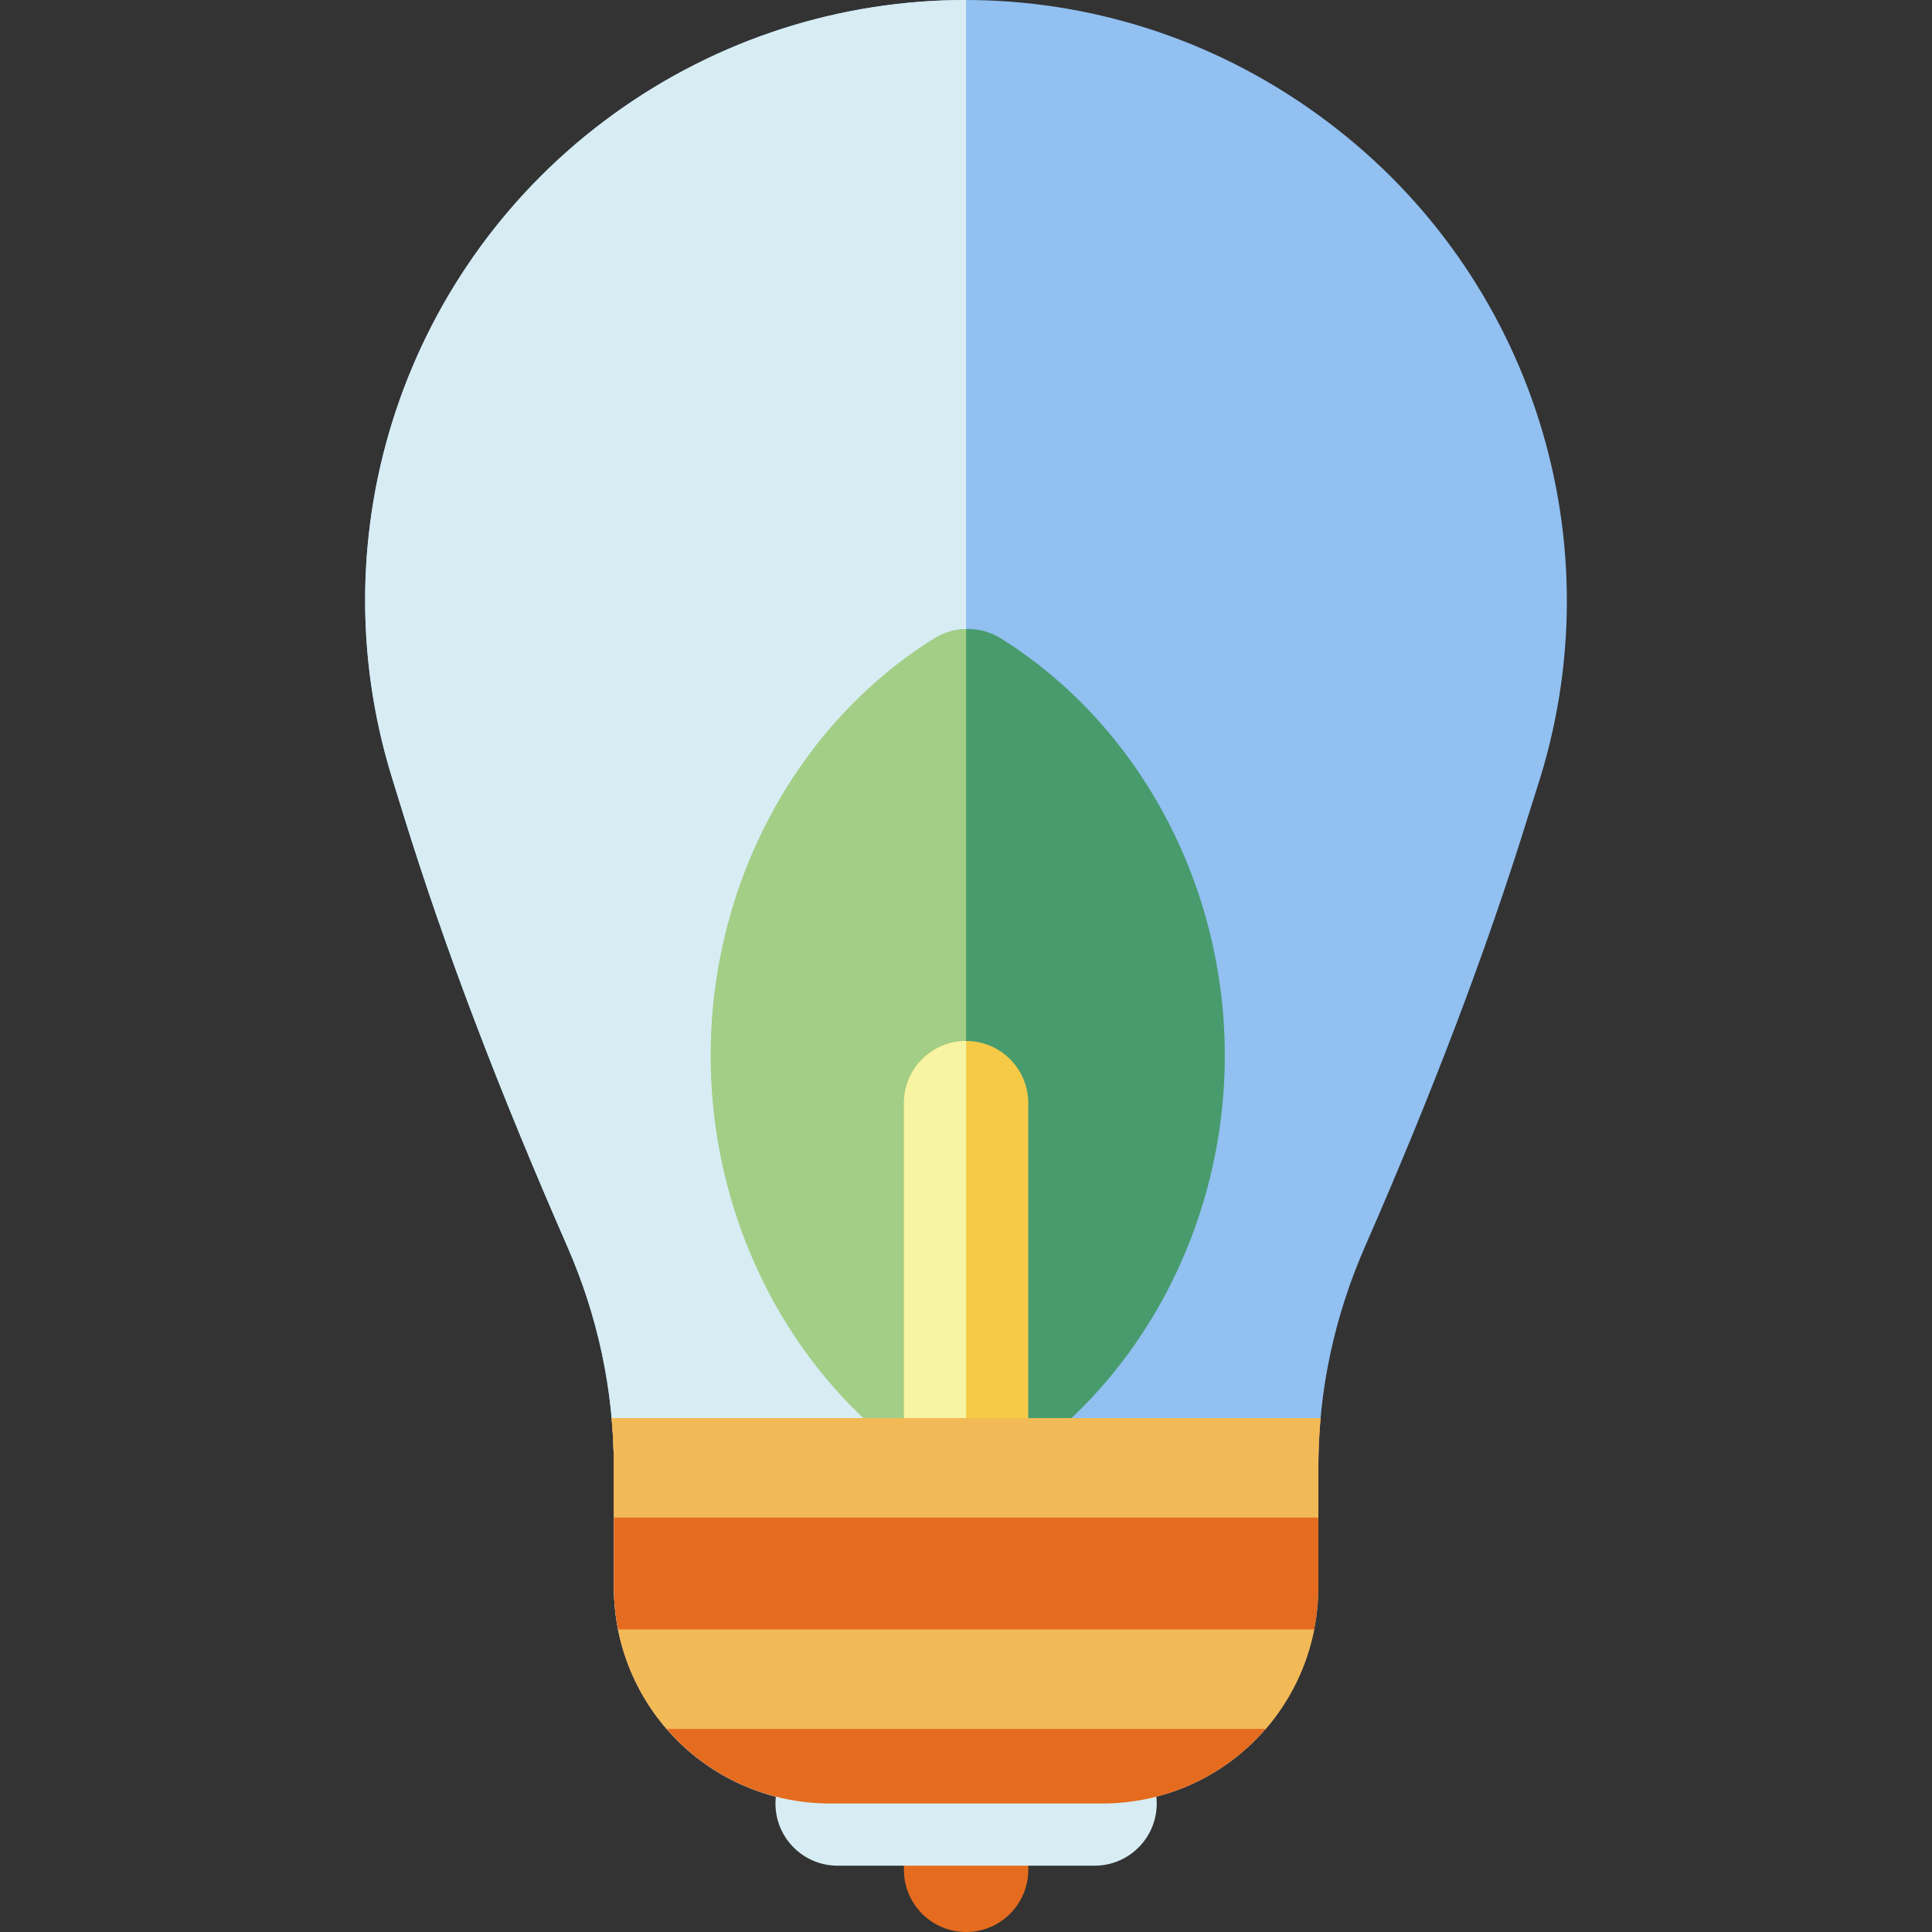
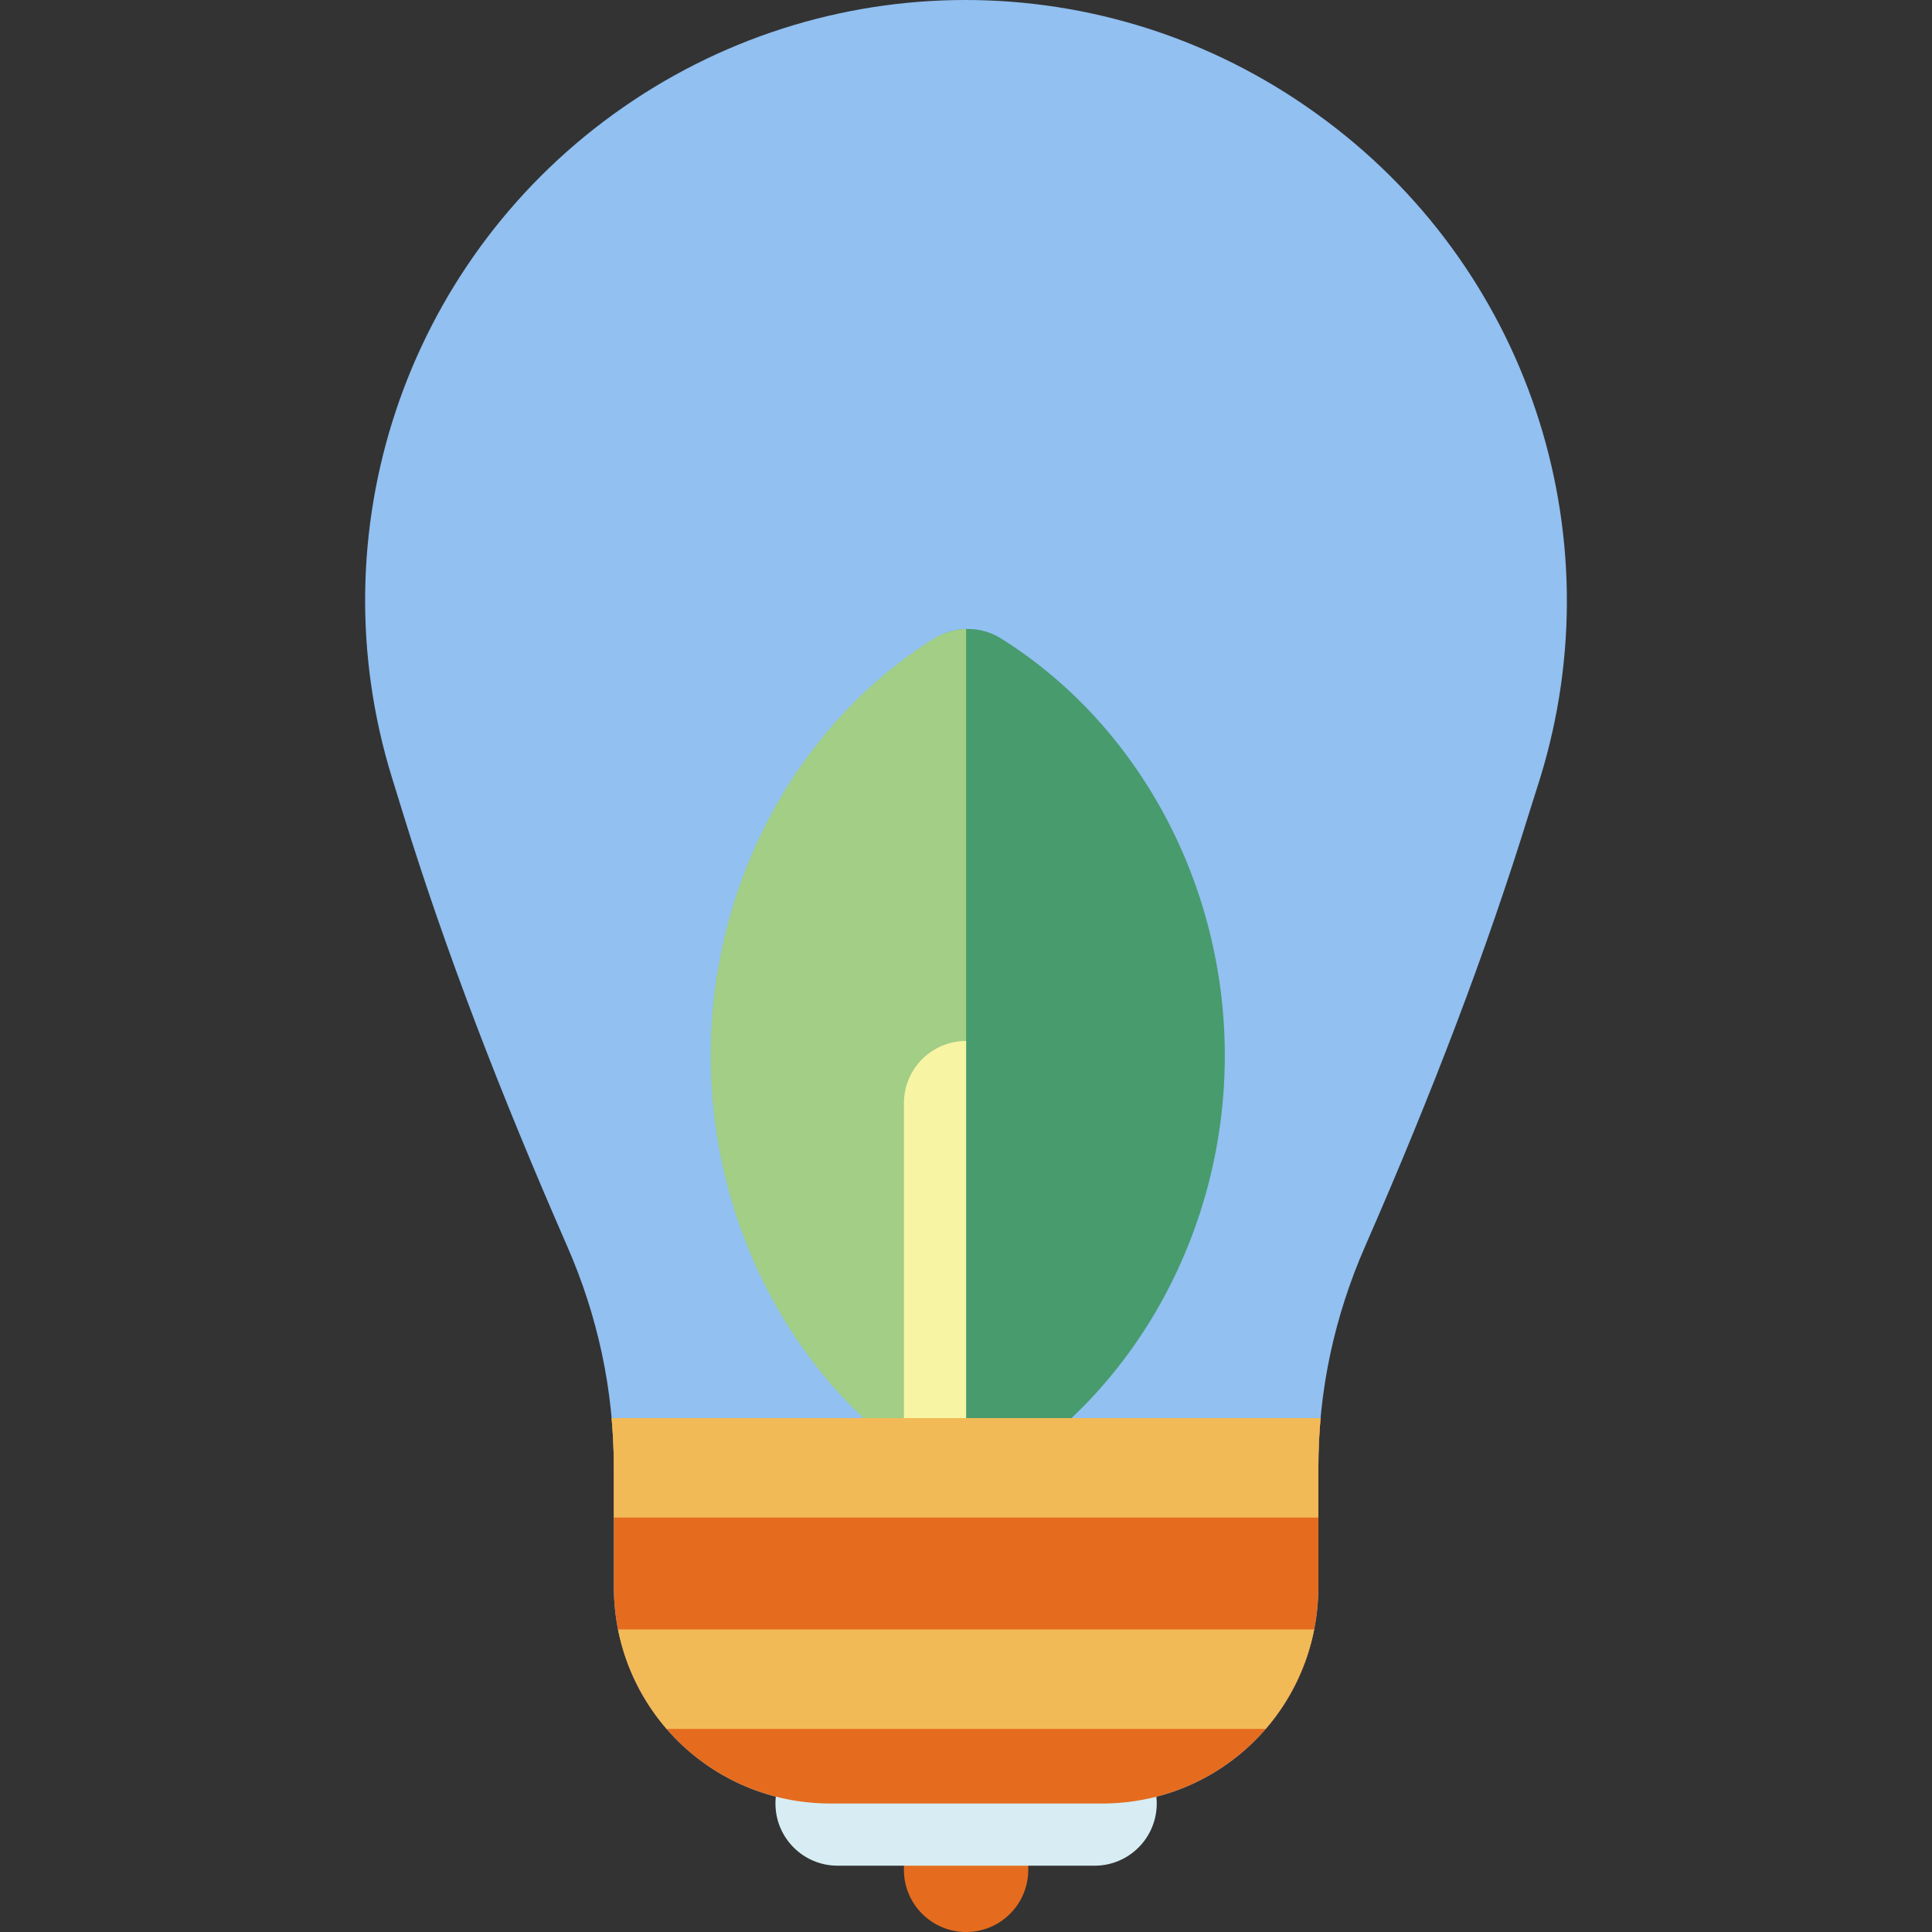
<svg xmlns="http://www.w3.org/2000/svg" height="800px" width="800px" version="1.1" id="Layer_1" viewBox="0 0 512.001 512.001" xml:space="preserve" fill="#000000">
  <rect x="0" y="0" width="512.001" height="512.001" fill="#333333" stroke="none" />
  <g id="SVGRepo_bgCarrier" stroke-width="0" />
  <g id="SVGRepo_tracerCarrier" stroke-linecap="round" stroke-linejoin="round" />
  <g id="SVGRepo_iconCarrier">
    <path style="fill:#91C0F1;" d="M349.14,30.304l-0.382-0.275c-55.742-40.132-130.573-40.03-186.205,0.253 c-55.23,39.989-78.813,110.63-58.685,175.776l2.985,9.663c11.145,36.074,25.521,73.56,43.485,114.6 c8.032,18.348,12.332,37.999,12.332,58.406v31.695c0,31.92,25.514,57.53,57.434,57.53h71.93c31.92,0,57.348-25.611,57.348-57.53 v-31.695c0-20.404,4.343-40.055,12.375-58.406c17.959-41.029,32.243-78.516,43.394-114.601l2.964-9.382 C428.301,141.005,404.645,70.265,349.14,30.304z" />
-     <path style="fill:#D7EDF3;" d="M256.003,0.001c-32.759-0.035-65.524,10.06-93.45,30.281c-55.23,39.989-78.813,110.63-58.685,175.776 l2.985,9.663c11.145,36.074,25.521,73.56,43.485,114.6c8.032,18.348,12.332,37.999,12.332,58.406v31.695 c0,31.92,25.514,57.53,57.434,57.53h35.897L256.003,0.001z" />
    <g id="light">
      <path style="fill:#489B6D;" d="M265.259,169.19c-5.345-3.343-12.129-3.343-17.474,0c-36.596,22.893-59.33,65.251-59.33,110.544 c0,45.294,22.734,87.652,59.33,110.544c2.673,1.672,5.705,2.507,8.737,2.507c3.032,0,6.064-0.836,8.737-2.507 c36.596-22.892,59.329-65.25,59.329-110.544C324.587,234.44,301.855,192.082,265.259,169.19z">
        <animate values="#489B6D;#78b850;#489B6D" attributeName="fill" dur="3s" keyTimes="0; 0.5; 1" repeatCount="indefinite" />
      </path>
      <path style="fill:#A2CE86;" d="M256.026,166.683c-2.197,0-5.816,0.836-8.489,2.507c-36.596,22.893-59.205,65.251-59.205,110.544 c0,45.294,22.548,87.652,59.144,110.544c2.673,1.672,6.355,2.507,8.551,2.507V166.683H256.026z">
        <animate values="#A2CE86;#F5CA47;#A2CE86" attributeName="fill" dur="3s" keyTimes="0; 0.5; 1" repeatCount="indefinite" />
      </path>
      <animateTransform attributeName="transform" attributeType="XML" type="scale" values="1;1.1;1" dur="3s" repeatCount="indefinite" additive="sum" keyTimes="0; 0.5; 1" />
      <animateTransform attributeName="transform" attributeType="XML" type="translate" values="0 0;-23 -23;0 0" dur="3s" repeatCount="indefinite" additive="sum" keyTimes="0; 0.5; 1" />
    </g>
-     <path style="fill:#F5CA47;" d="M256.026,413.153c-9.098,0-16.475-7.376-16.475-16.475V292.34c0-9.098,7.376-16.475,16.475-16.475 c9.098,0,16.475,7.376,16.475,16.475v104.339C272.5,405.778,265.124,413.153,256.026,413.153z" />
    <path style="fill:#F7F4A3;" d="M256.026,413.153c-9.098,0-16.475-7.376-16.475-16.475V292.34c0-9.098,7.376-16.475,16.475-16.475 V413.153z" />
    <path style="fill:#E56C1E;" d="M256.026,461.479c-9.098,0-16.475,7.376-16.475,16.475v17.573c0,9.098,7.376,16.475,16.475,16.475 c9.098,0,16.475-7.376,16.475-16.475v-17.573C272.5,468.855,265.124,461.479,256.026,461.479z" />
    <path style="fill:#D7EDF3;" d="M290.073,461.479h-68.095c-9.098,0-16.475,7.376-16.475,16.475c0,9.098,7.376,16.475,16.475,16.475 h68.095c9.098,0,16.475-7.376,16.475-16.475C306.548,468.855,299.172,461.479,290.073,461.479z" />
    <path style="fill:#E56C1E;" d="M162.67,388.728v31.695c0,31.92,25.514,57.53,57.434,57.53h71.93c31.92,0,57.348-25.611,57.348-57.53 v-31.695c0-4.342,0.209-8.648,0.595-12.916H162.079C162.463,380.08,162.67,384.385,162.67,388.728z" />
    <g>
      <path style="fill:#F2BA57;" d="M349.382,388.728c0-4.342,0.209-8.648,0.595-12.916H162.079c0.384,4.268,0.591,8.574,0.591,12.916 v13.443h186.712V388.728z" />
      <path style="fill:#F2BA57;" d="M163.787,431.824c1.977,9.978,6.51,18.993,12.887,26.359h158.739 c6.364-7.366,10.884-16.381,12.855-26.359H163.787z" />
    </g>
  </g>
</svg>